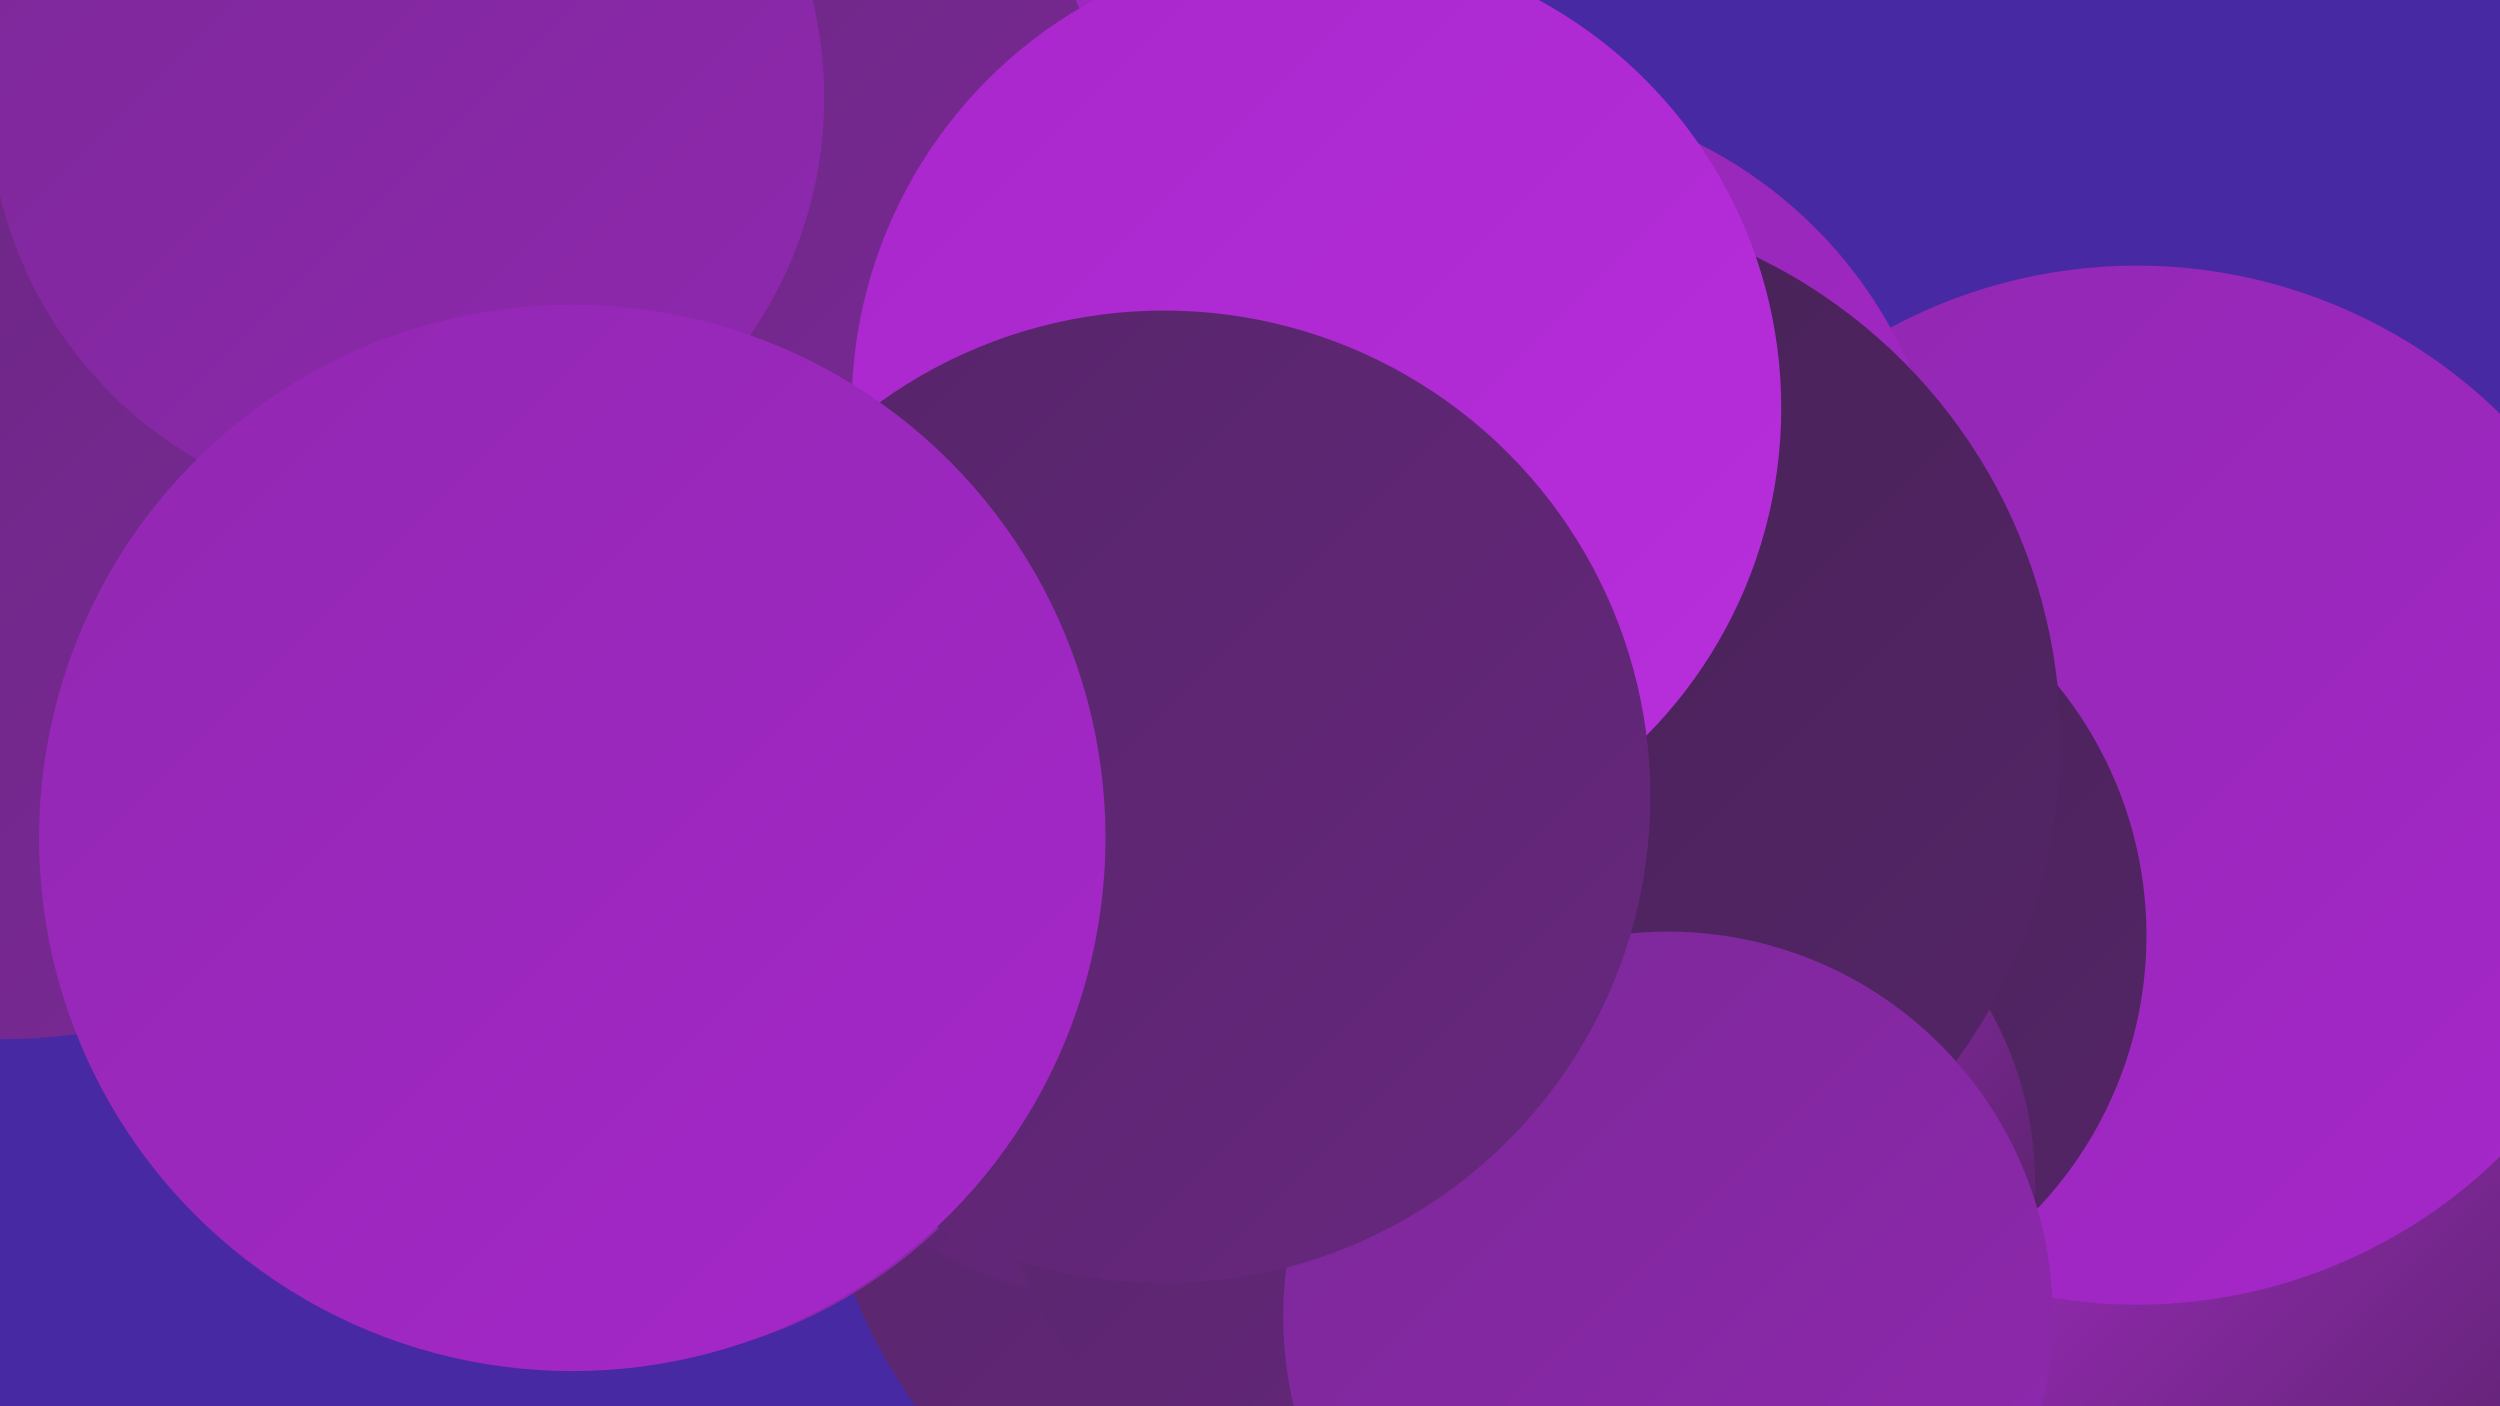
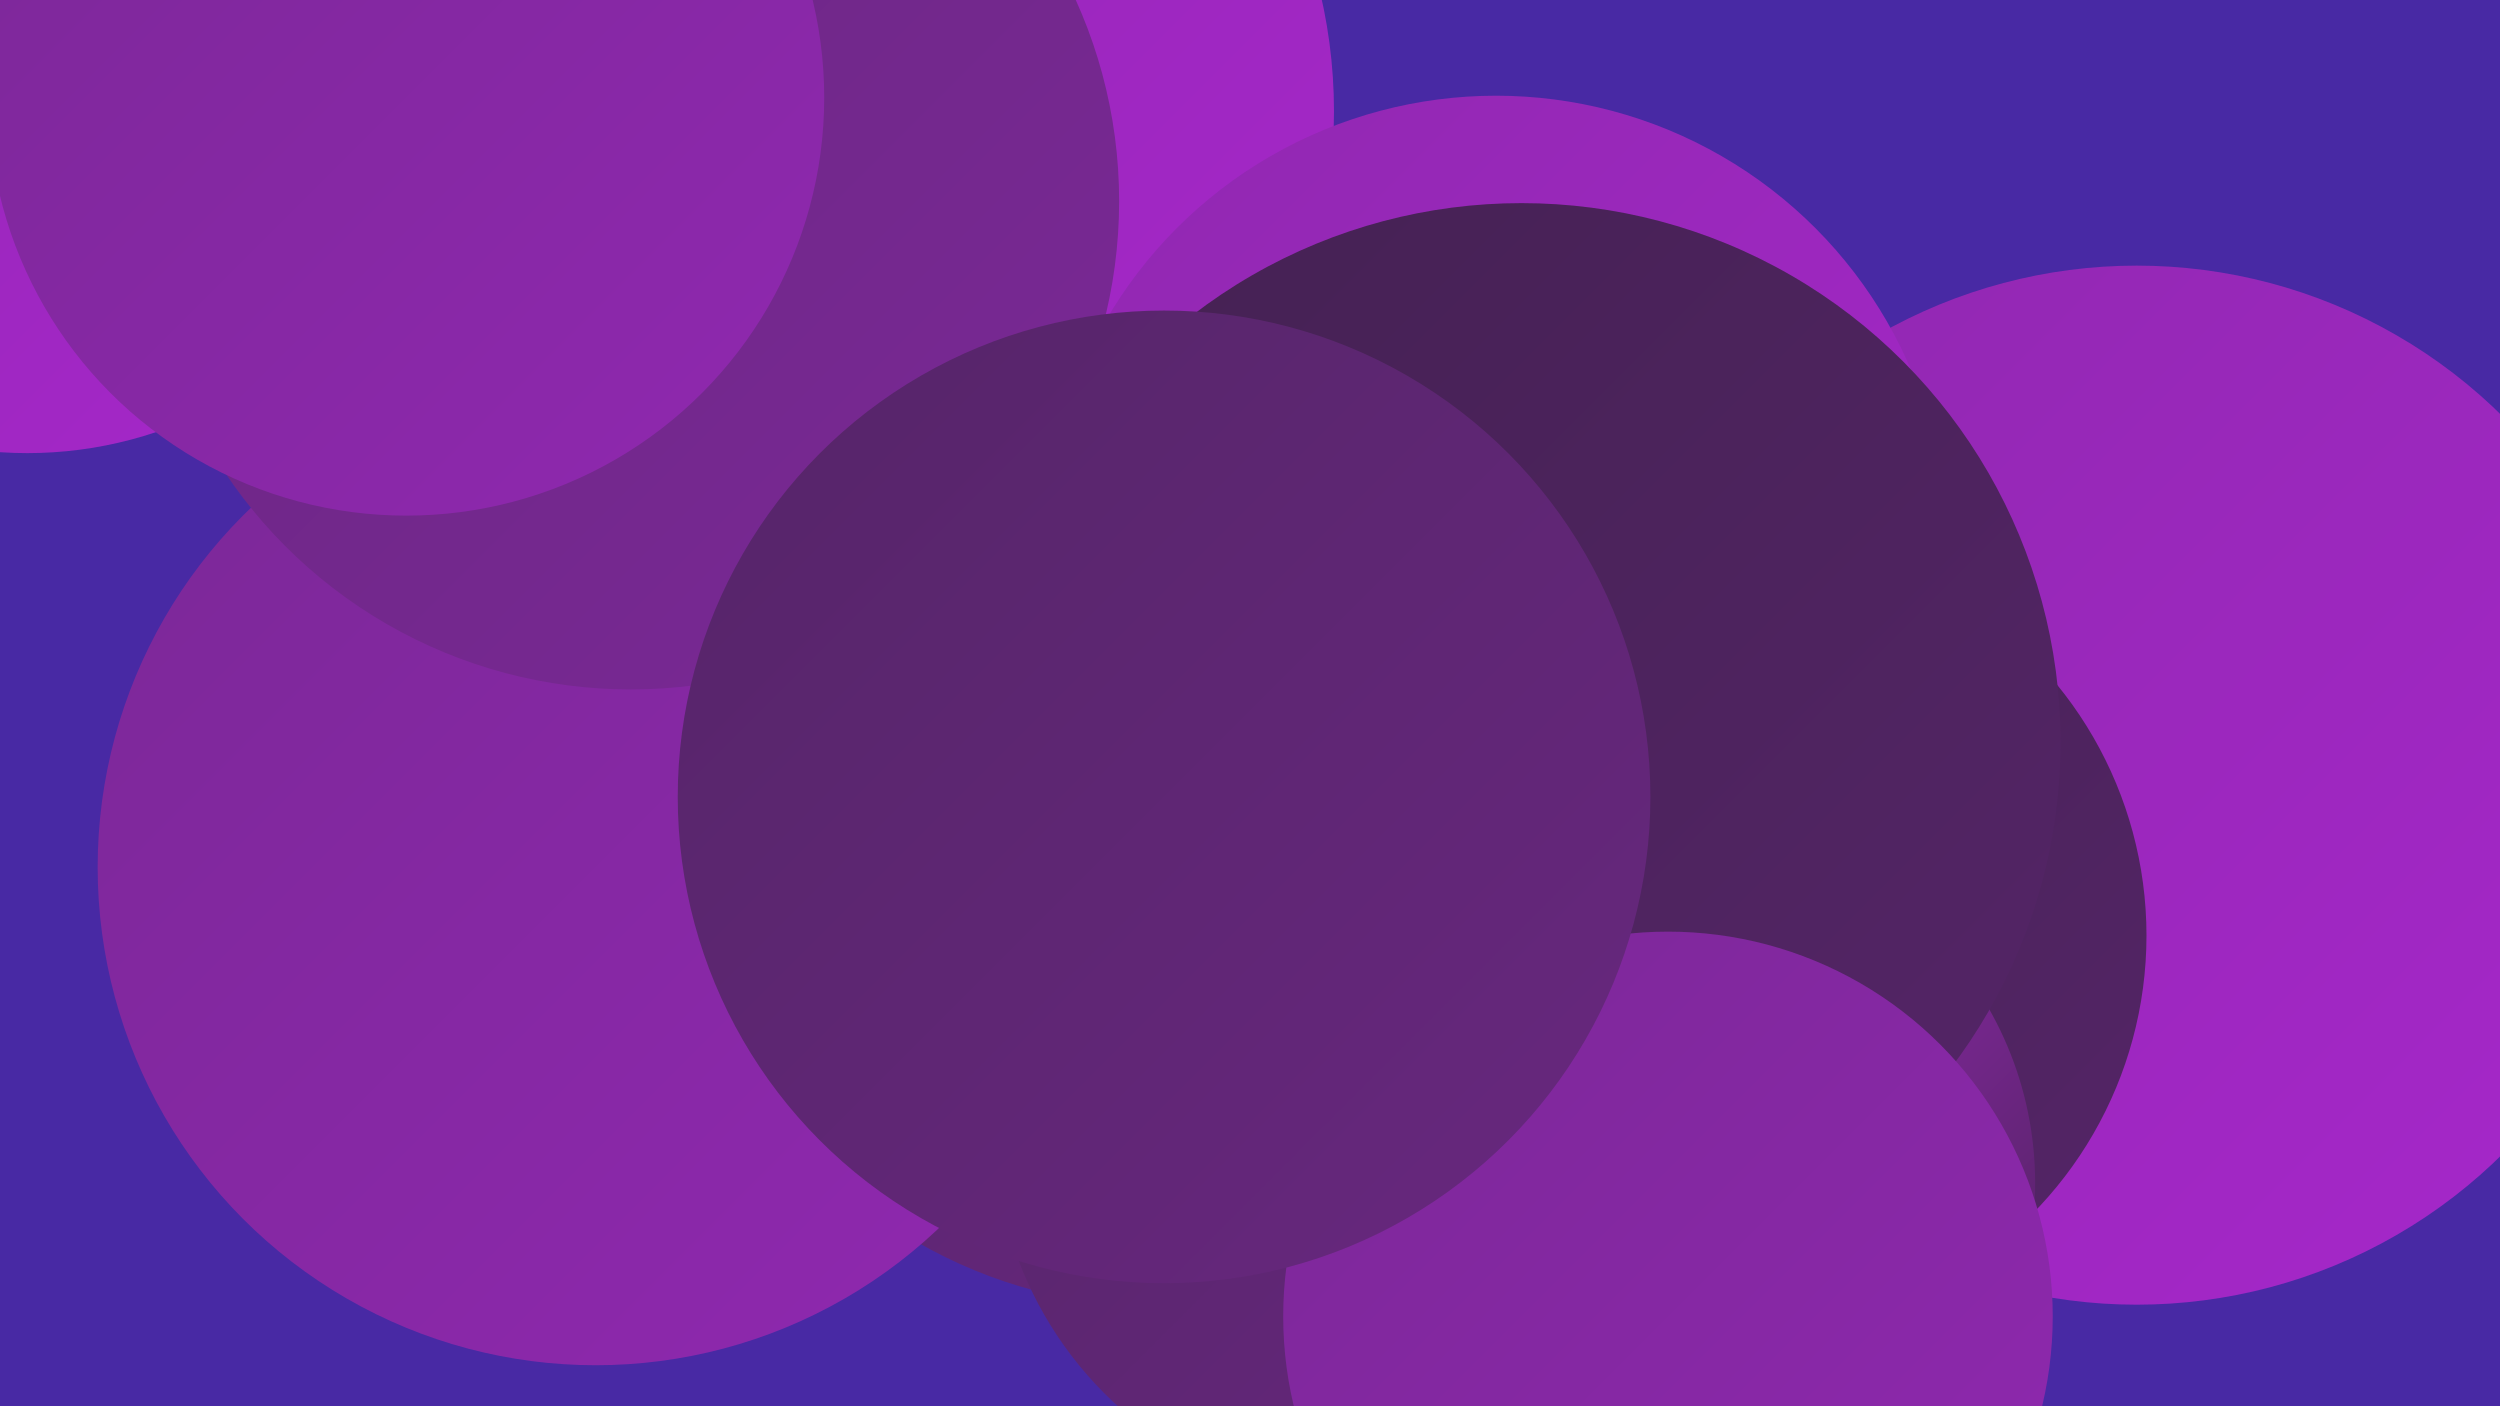
<svg xmlns="http://www.w3.org/2000/svg" width="1280" height="720">
  <defs>
    <linearGradient id="grad0" x1="0%" y1="0%" x2="100%" y2="100%">
      <stop offset="0%" style="stop-color:#442152;stop-opacity:1" />
      <stop offset="100%" style="stop-color:#552568;stop-opacity:1" />
    </linearGradient>
    <linearGradient id="grad1" x1="0%" y1="0%" x2="100%" y2="100%">
      <stop offset="0%" style="stop-color:#552568;stop-opacity:1" />
      <stop offset="100%" style="stop-color:#68277f;stop-opacity:1" />
    </linearGradient>
    <linearGradient id="grad2" x1="0%" y1="0%" x2="100%" y2="100%">
      <stop offset="0%" style="stop-color:#68277f;stop-opacity:1" />
      <stop offset="100%" style="stop-color:#7b2897;stop-opacity:1" />
    </linearGradient>
    <linearGradient id="grad3" x1="0%" y1="0%" x2="100%" y2="100%">
      <stop offset="0%" style="stop-color:#7b2897;stop-opacity:1" />
      <stop offset="100%" style="stop-color:#9028b0;stop-opacity:1" />
    </linearGradient>
    <linearGradient id="grad4" x1="0%" y1="0%" x2="100%" y2="100%">
      <stop offset="0%" style="stop-color:#9028b0;stop-opacity:1" />
      <stop offset="100%" style="stop-color:#a727cb;stop-opacity:1" />
    </linearGradient>
    <linearGradient id="grad5" x1="0%" y1="0%" x2="100%" y2="100%">
      <stop offset="0%" style="stop-color:#a727cb;stop-opacity:1" />
      <stop offset="100%" style="stop-color:#b92edd;stop-opacity:1" />
    </linearGradient>
    <linearGradient id="grad6" x1="0%" y1="0%" x2="100%" y2="100%">
      <stop offset="0%" style="stop-color:#b92edd;stop-opacity:1" />
      <stop offset="100%" style="stop-color:#442152;stop-opacity:1" />
    </linearGradient>
  </defs>
  <rect width="1280" height="720" fill="#4829a4" />
-   <circle cx="1152" cy="666" r="232" fill="url(#grad6)" />
  <circle cx="418" cy="57" r="265" fill="url(#grad4)" />
  <circle cx="380" cy="265" r="203" fill="url(#grad0)" />
  <circle cx="1094" cy="402" r="266" fill="url(#grad4)" />
  <circle cx="896" cy="479" r="203" fill="url(#grad0)" />
  <circle cx="861" cy="606" r="181" fill="url(#grad6)" />
  <circle cx="766" cy="280" r="231" fill="url(#grad4)" />
  <circle cx="14" cy="25" r="207" fill="url(#grad4)" />
-   <circle cx="696" cy="558" r="279" fill="url(#grad1)" />
-   <circle cx="2" cy="250" r="282" fill="url(#grad2)" />
  <circle cx="593" cy="422" r="247" fill="url(#grad1)" />
  <circle cx="702" cy="577" r="193" fill="url(#grad1)" />
  <circle cx="305" cy="444" r="255" fill="url(#grad3)" />
  <circle cx="323" cy="103" r="250" fill="url(#grad2)" />
  <circle cx="208" cy="50" r="214" fill="url(#grad3)" />
  <circle cx="779" cy="380" r="276" fill="url(#grad0)" />
-   <circle cx="674" cy="209" r="238" fill="url(#grad5)" />
  <circle cx="854" cy="674" r="197" fill="url(#grad3)" />
  <circle cx="596" cy="408" r="249" fill="url(#grad1)" />
-   <circle cx="293" cy="429" r="273" fill="url(#grad4)" />
</svg>